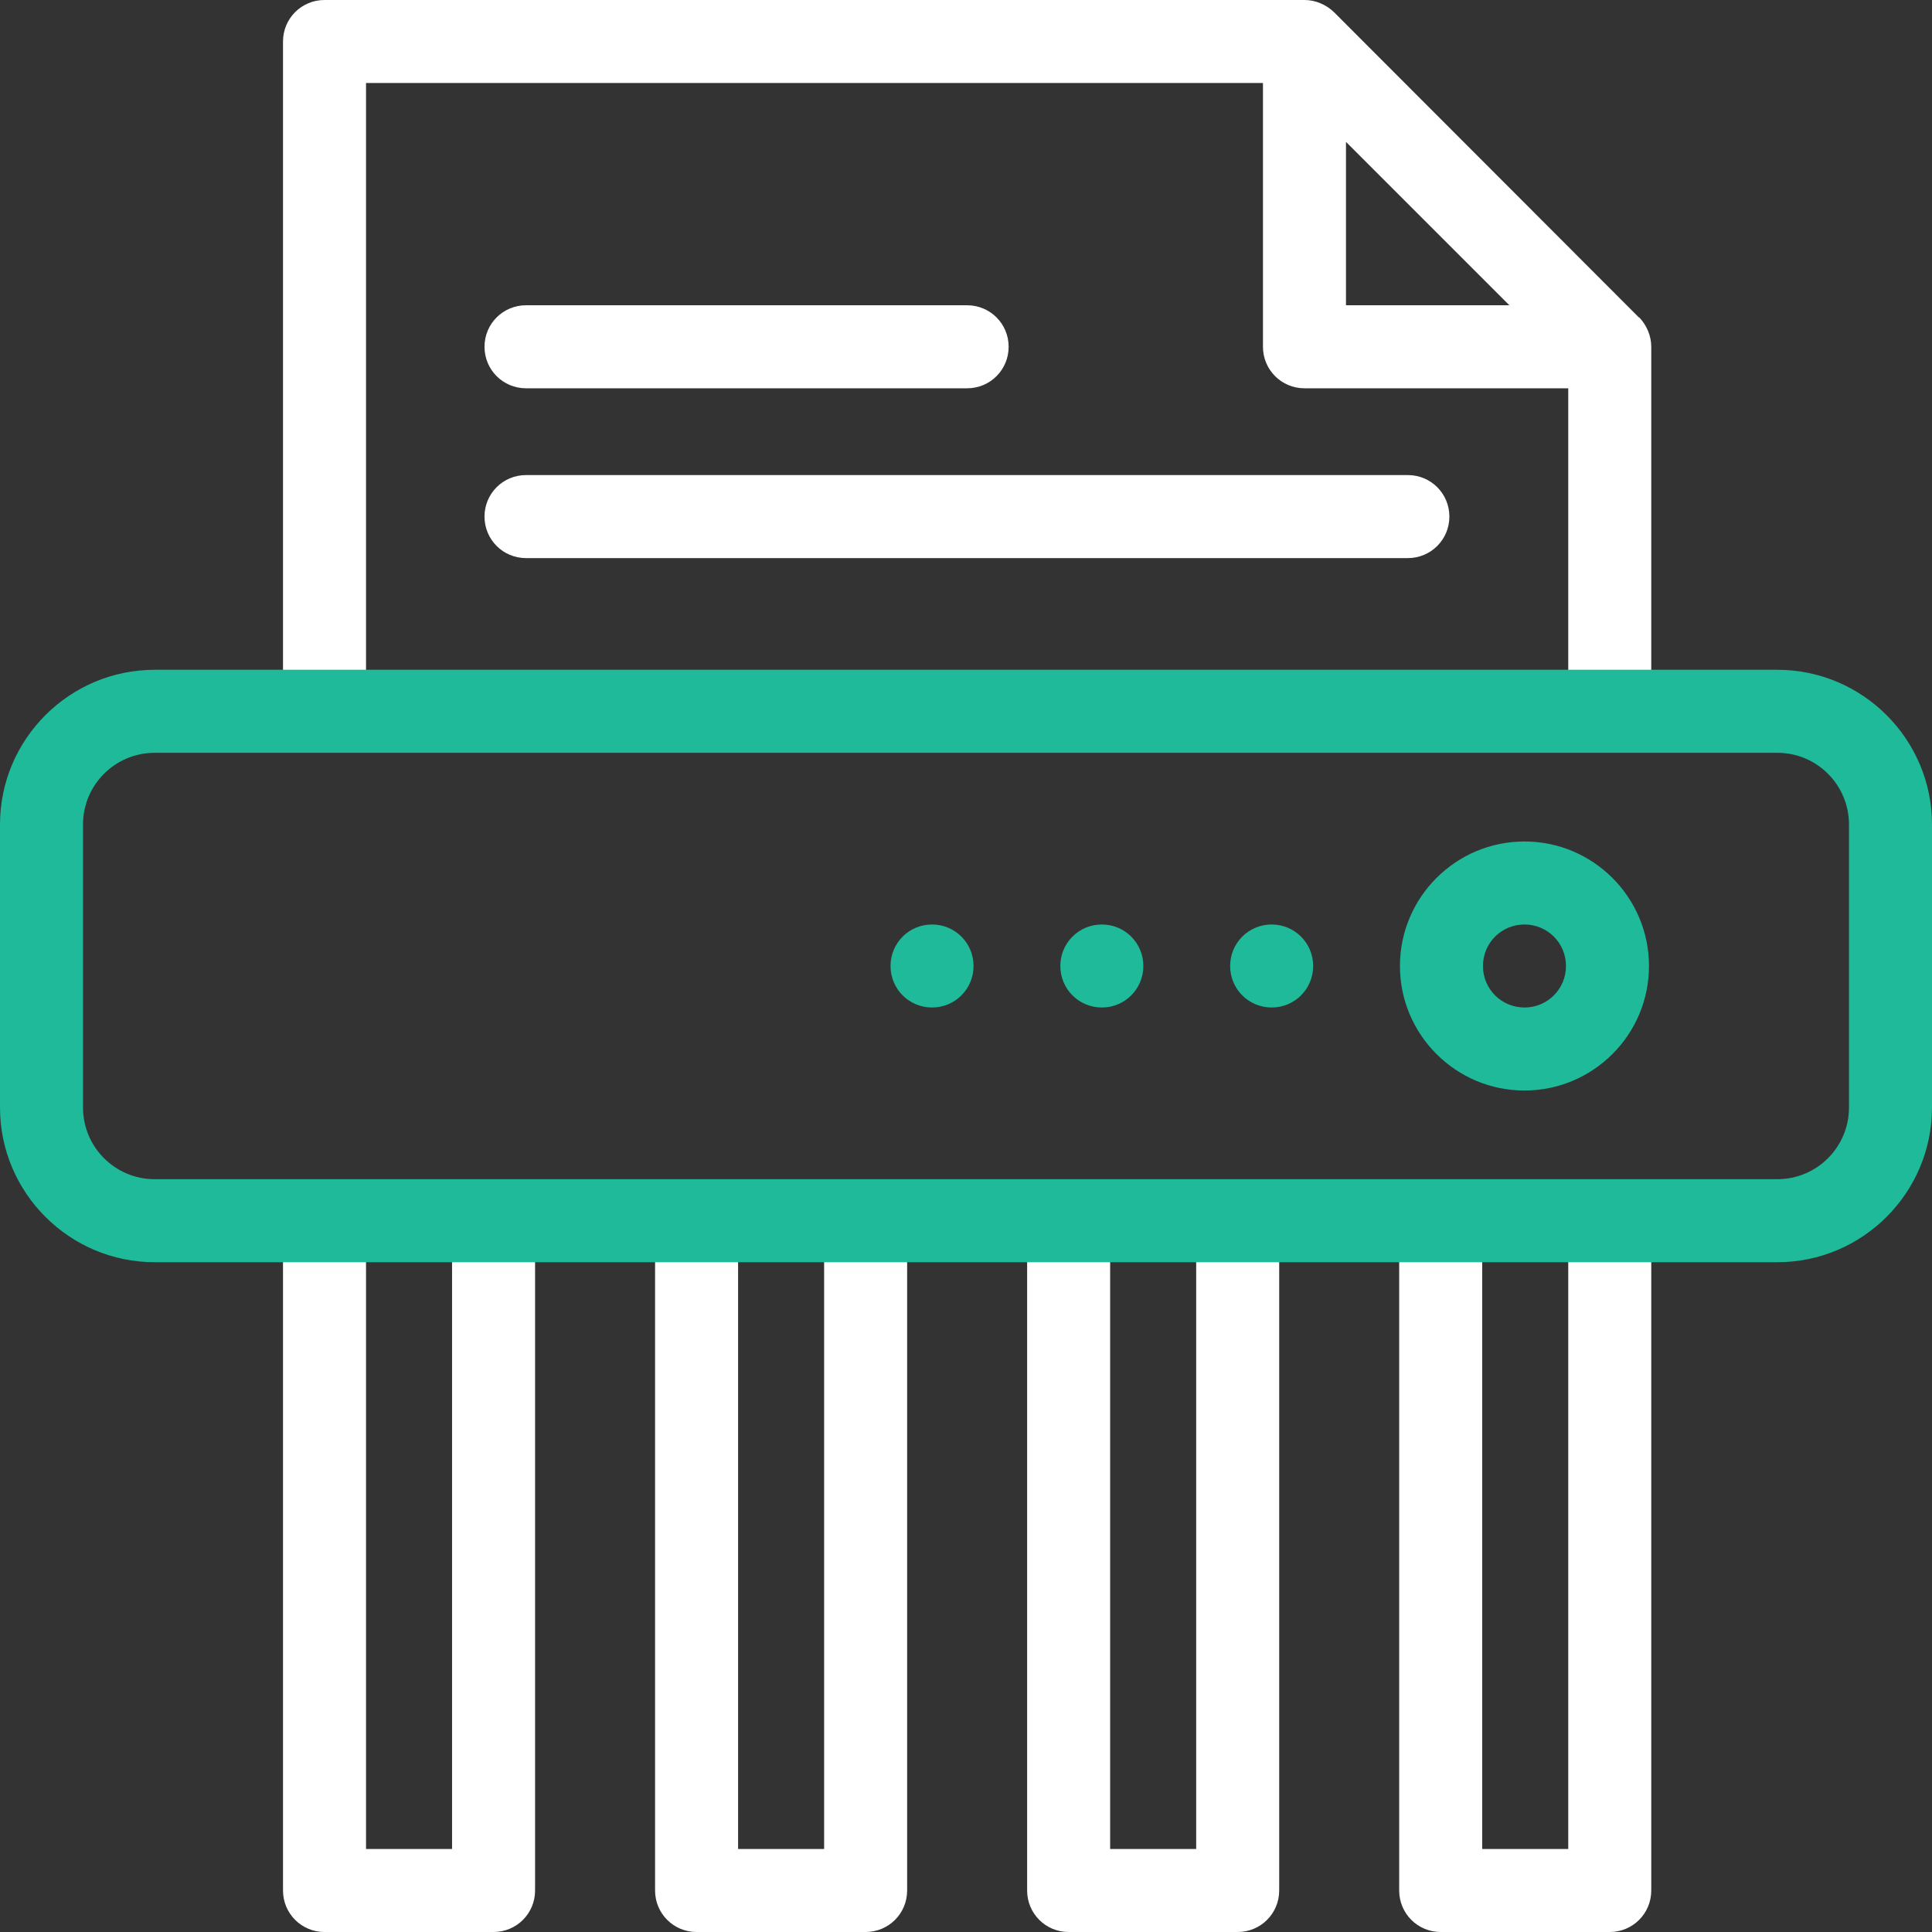
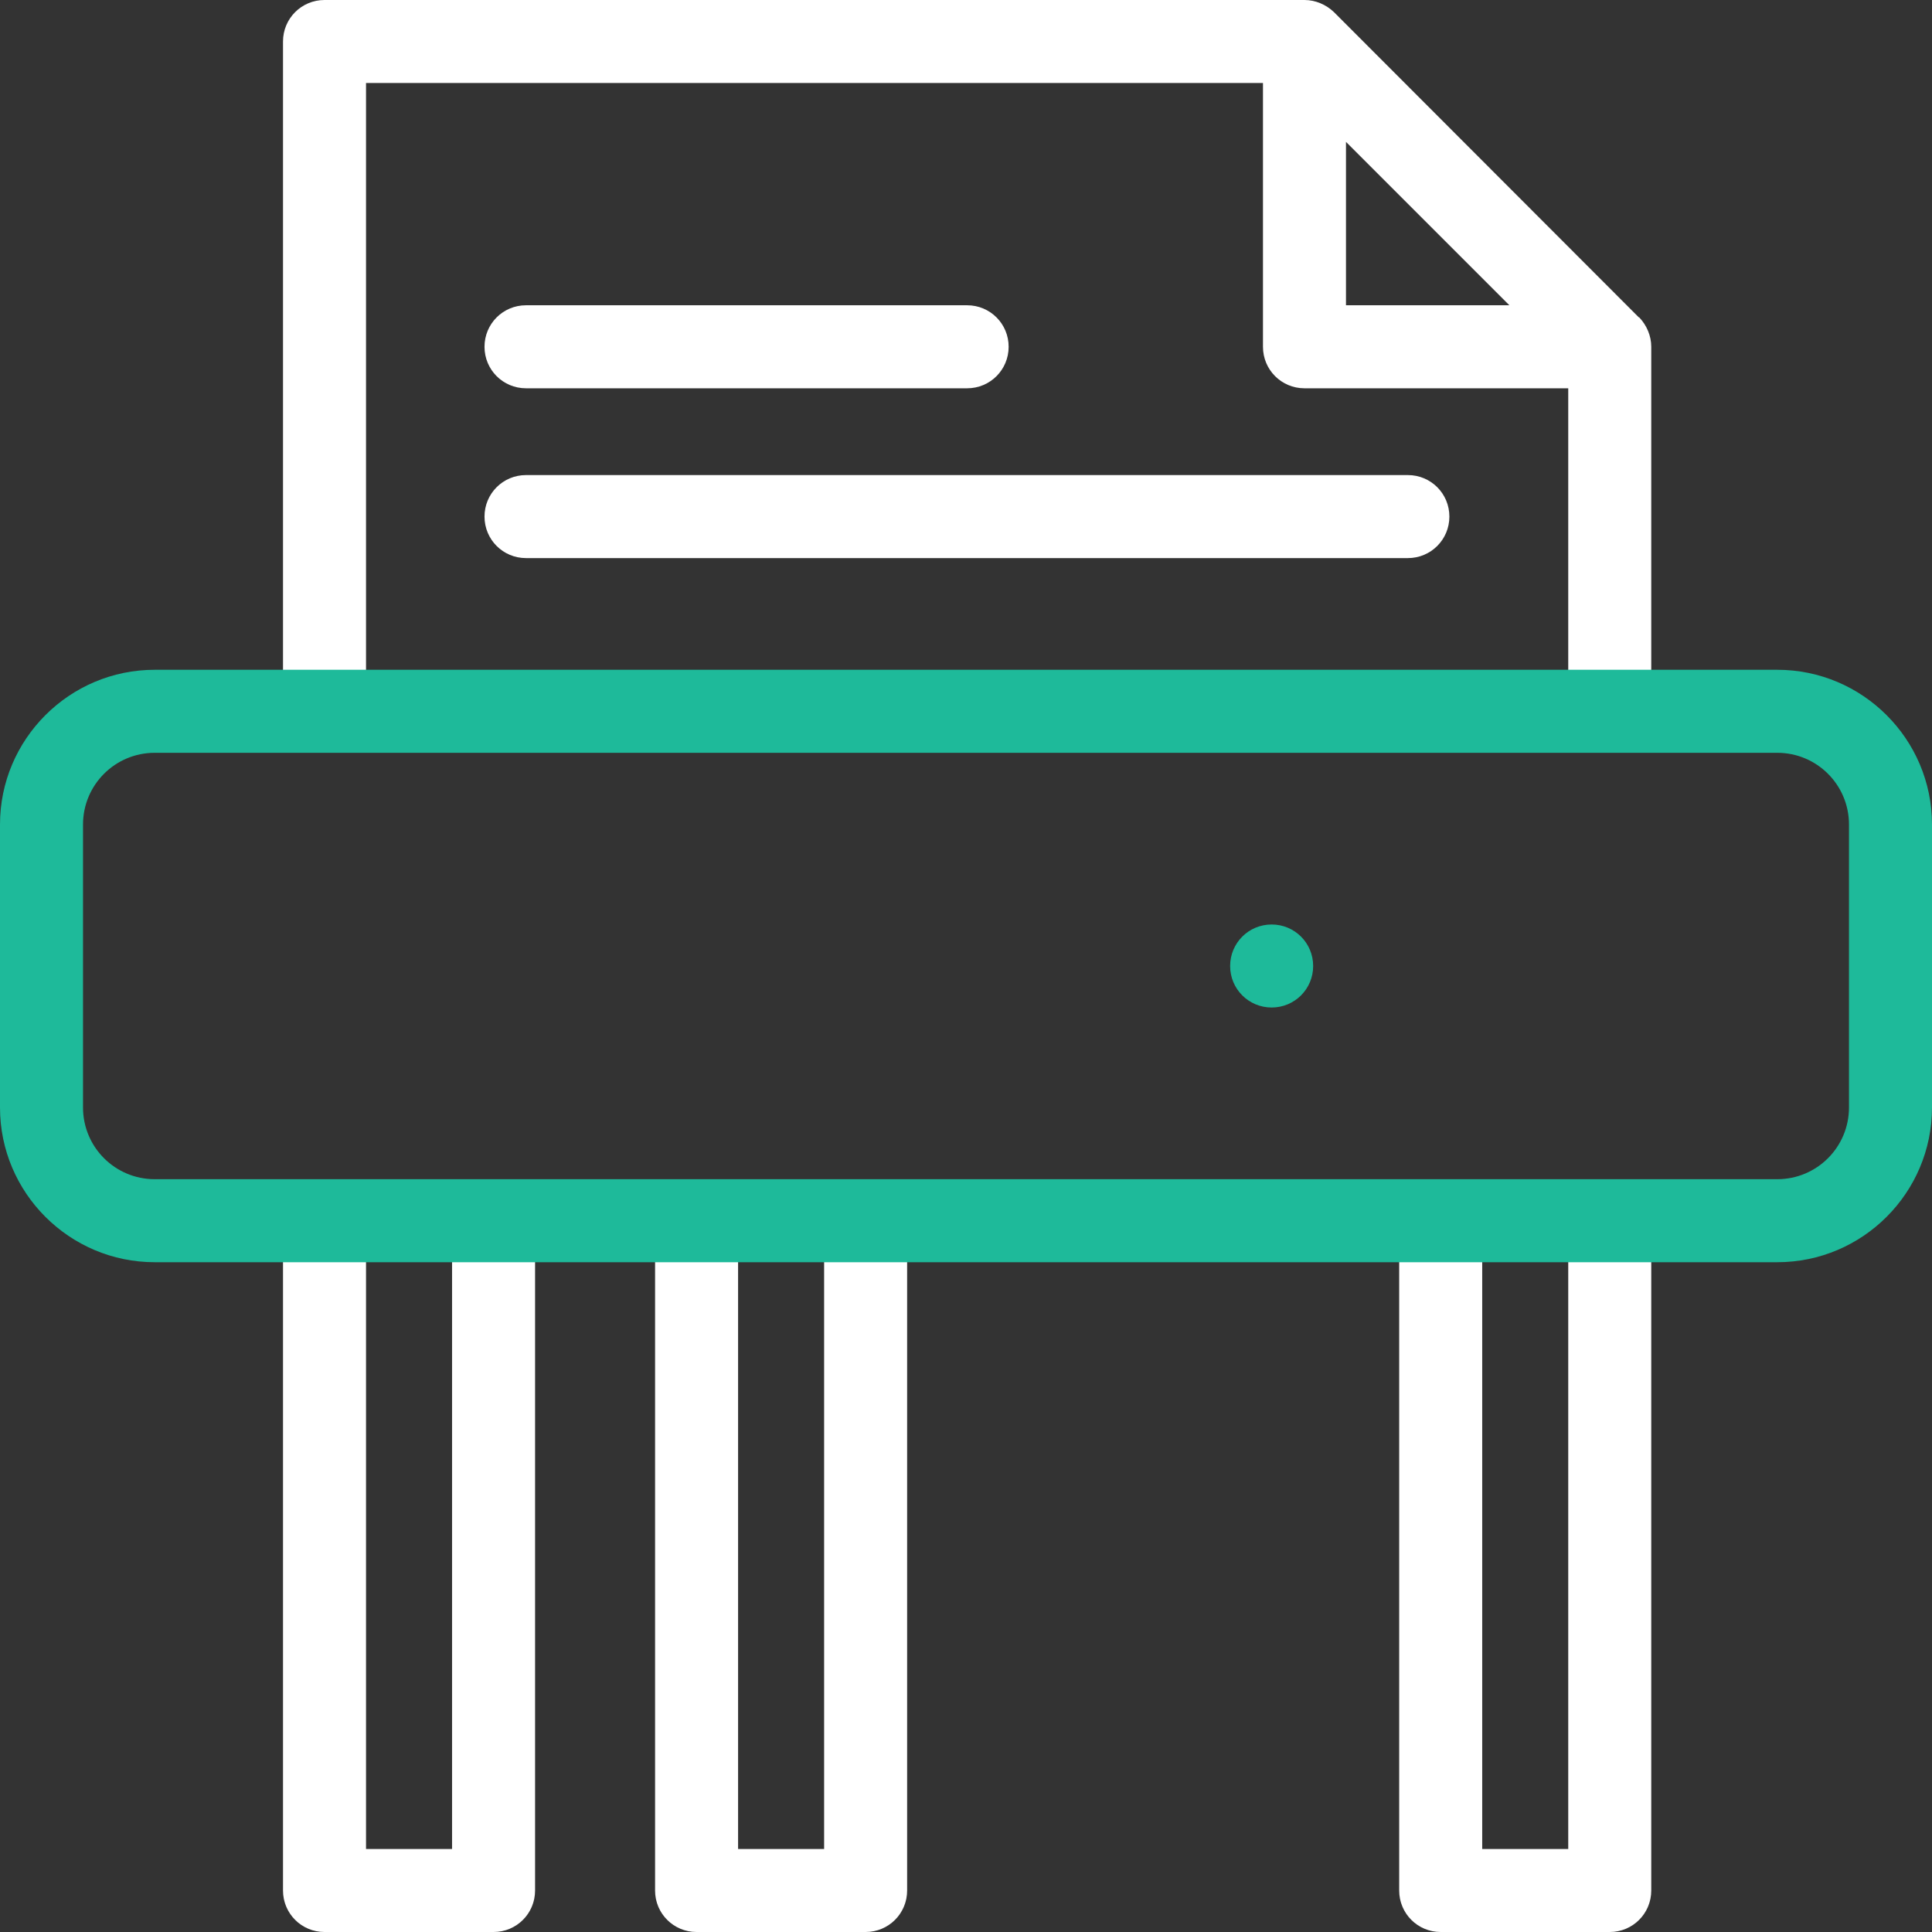
<svg xmlns="http://www.w3.org/2000/svg" id="Capa_1" version="1.1" viewBox="0 0 512 512">
  <rect x="0" y="0" width="512" height="512" fill="#333333" stroke="none" />
  <defs>
    <style>
      .st0 {
        fill: #fff;
      }

      .st1 {
        fill: #1eba9a;
      }
    </style>
  </defs>
  <g>
    <path class="st0" d="M434.3,84.1L353.5,3.2C351.4,1.2,348.6,0,345.7,0H86C79.9,0,75,4.9,75,11v172.5c0,6.1,4.9,11,11,11s11-4.9,11-11V22h237.7v69.9c0,6.1,4.9,11,11,11h69.9v80.6c0,6.1,4.9,11,11,11s11-4.9,11-11v-91.6c0-2.9-1.2-5.7-3.2-7.8ZM356.7,37.6l43.3,43.3h-43.3v-43.3Z" />
    <path class="st0" d="M139.4,147.9h233.7c6.1,0,11-4.9,11-11s-4.9-11-11-11h-233.7c-6.1,0-11,4.9-11,11s4.9,11,11,11h0Z" />
    <path class="st0" d="M139.4,102.9h116.9c6.1,0,11-4.9,11-11s-4.9-11-11-11h-116.9c-6.1,0-11,4.9-11,11s4.9,11,11,11Z" />
    <path class="st0" d="M130.8,317.5c-6.1,0-11,4.9-11,11v161.5h-22.8v-161.5c0-6.1-4.9-11-11-11s-11,4.9-11,11v172.5c0,6.1,4.9,11,11,11h44.8c6.1,0,11-4.9,11-11v-172.5c0-6.1-4.9-11-11-11Z" />
    <path class="st0" d="M229.4,317.5c-6.1,0-11,4.9-11,11v161.5h-22.8v-161.5c0-6.1-4.9-11-11-11s-11,4.9-11,11v172.5c0,6.1,4.9,11,11,11h44.8c6.1,0,11-4.9,11-11v-172.5c0-6.1-4.9-11-11-11Z" />
-     <path class="st0" d="M328,317.5c-6.1,0-11,4.9-11,11v161.5h-22.8v-161.5c0-6.1-4.9-11-11-11s-11,4.9-11,11v172.5c0,6.1,4.9,11,11,11h44.8c6.1,0,11-4.9,11-11v-172.5c0-6.1-4.9-11-11-11Z" />
    <path class="st0" d="M426.6,317.5c-6.1,0-11,4.9-11,11v161.5h-22.8v-161.5c0-6.1-4.9-11-11-11s-11,4.9-11,11v172.5c0,6.1,4.9,11,11,11h44.8c6.1,0,11-4.9,11-11v-172.5c0-6.1-4.9-11-11-11Z" />
  </g>
  <g>
    <path class="st1" d="M471,334.5H41c-22.6,0-41-18.4-41-41v-75c0-22.6,18.4-41,41-41h430c22.6,0,41,18.4,41,41v75c0,22.6-18.4,41-41,41ZM41,199.5c-10.5,0-19,8.5-19,19v75c0,10.5,8.5,19,19,19h430c10.5,0,19-8.5,19-19v-75c0-10.5-8.5-19-19-19H41Z" />
-     <path class="st1" d="M404,289c-18.2,0-33-14.8-33-33s14.8-33,33-33,33,14.8,33,33-14.8,33-33,33ZM404,245c-6.1,0-11,4.9-11,11s4.9,11,11,11,11-4.9,11-11-4.9-11-11-11Z" />
    <path class="st1" d="M337,267h0c-6.1,0-11-4.9-11-11s4.9-11,11-11,11,4.9,11,11-4.9,11-11,11Z" />
-     <path class="st1" d="M292,267h0c-6.1,0-11-4.9-11-11s4.9-11,11-11,11,4.9,11,11-4.9,11-11,11Z" />
-     <path class="st1" d="M247,267h0c-6.1,0-11-4.9-11-11s4.9-11,11-11,11,4.9,11,11-4.9,11-11,11Z" />
  </g>
</svg>